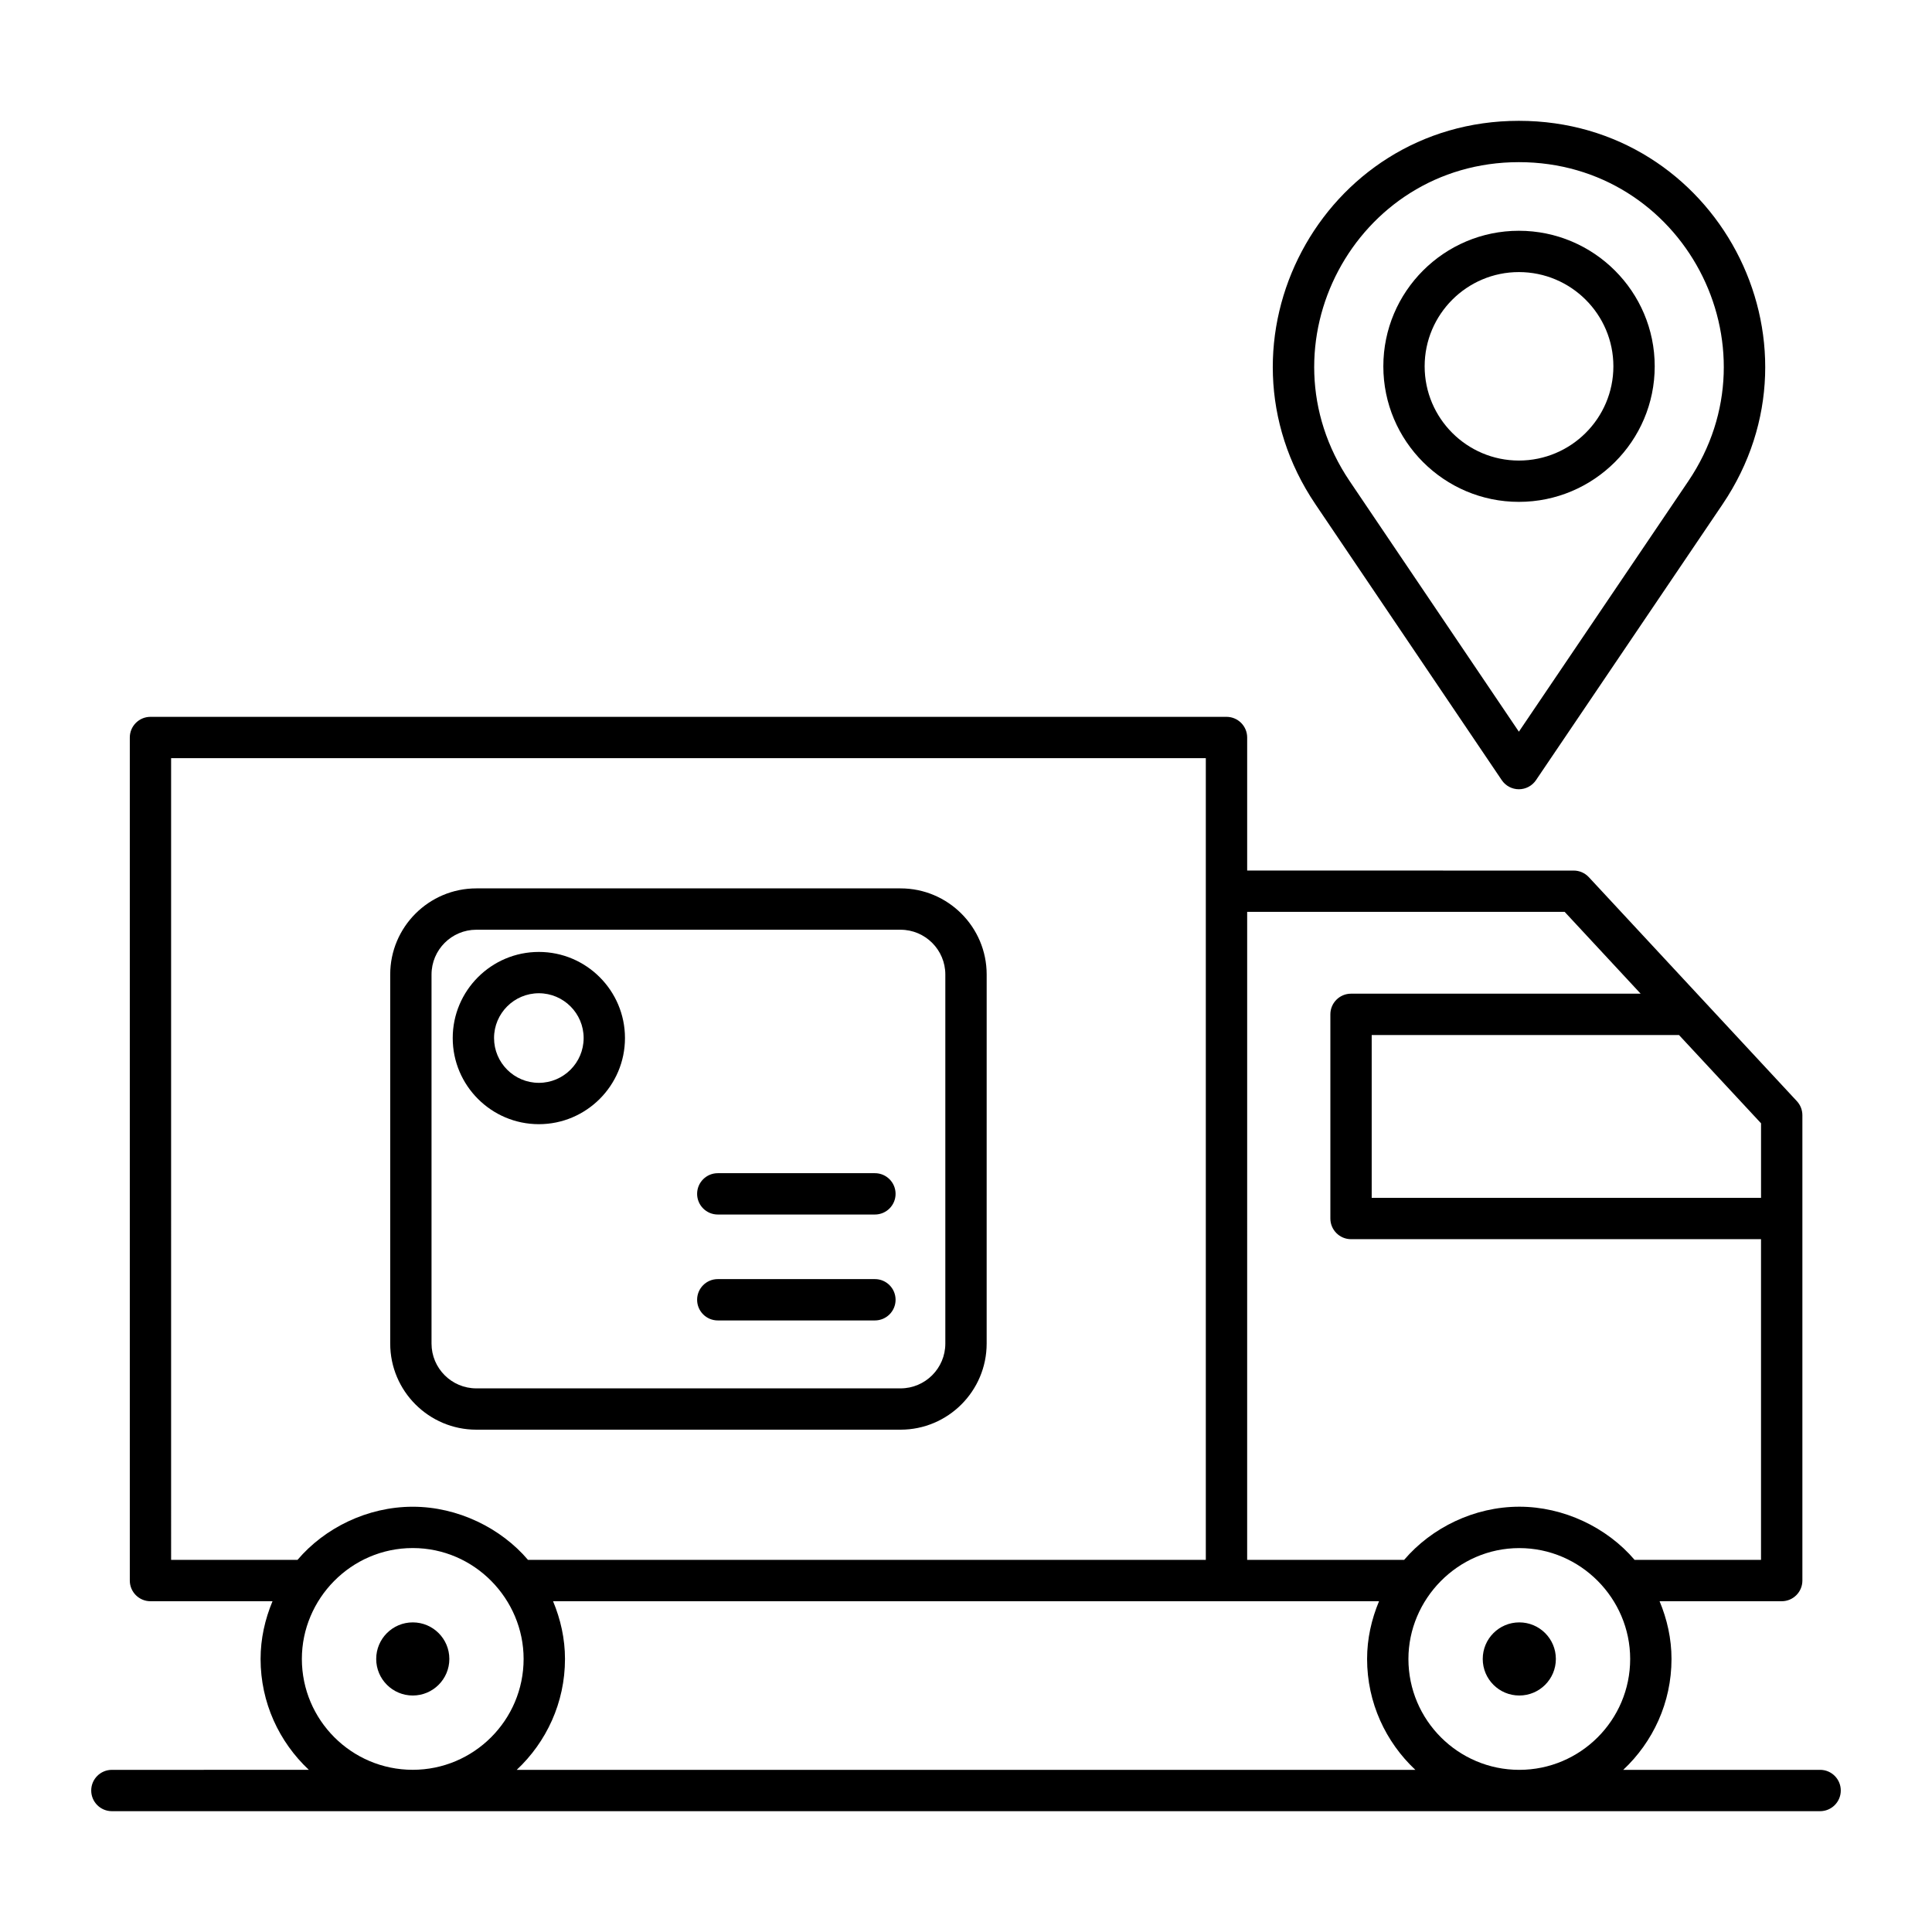
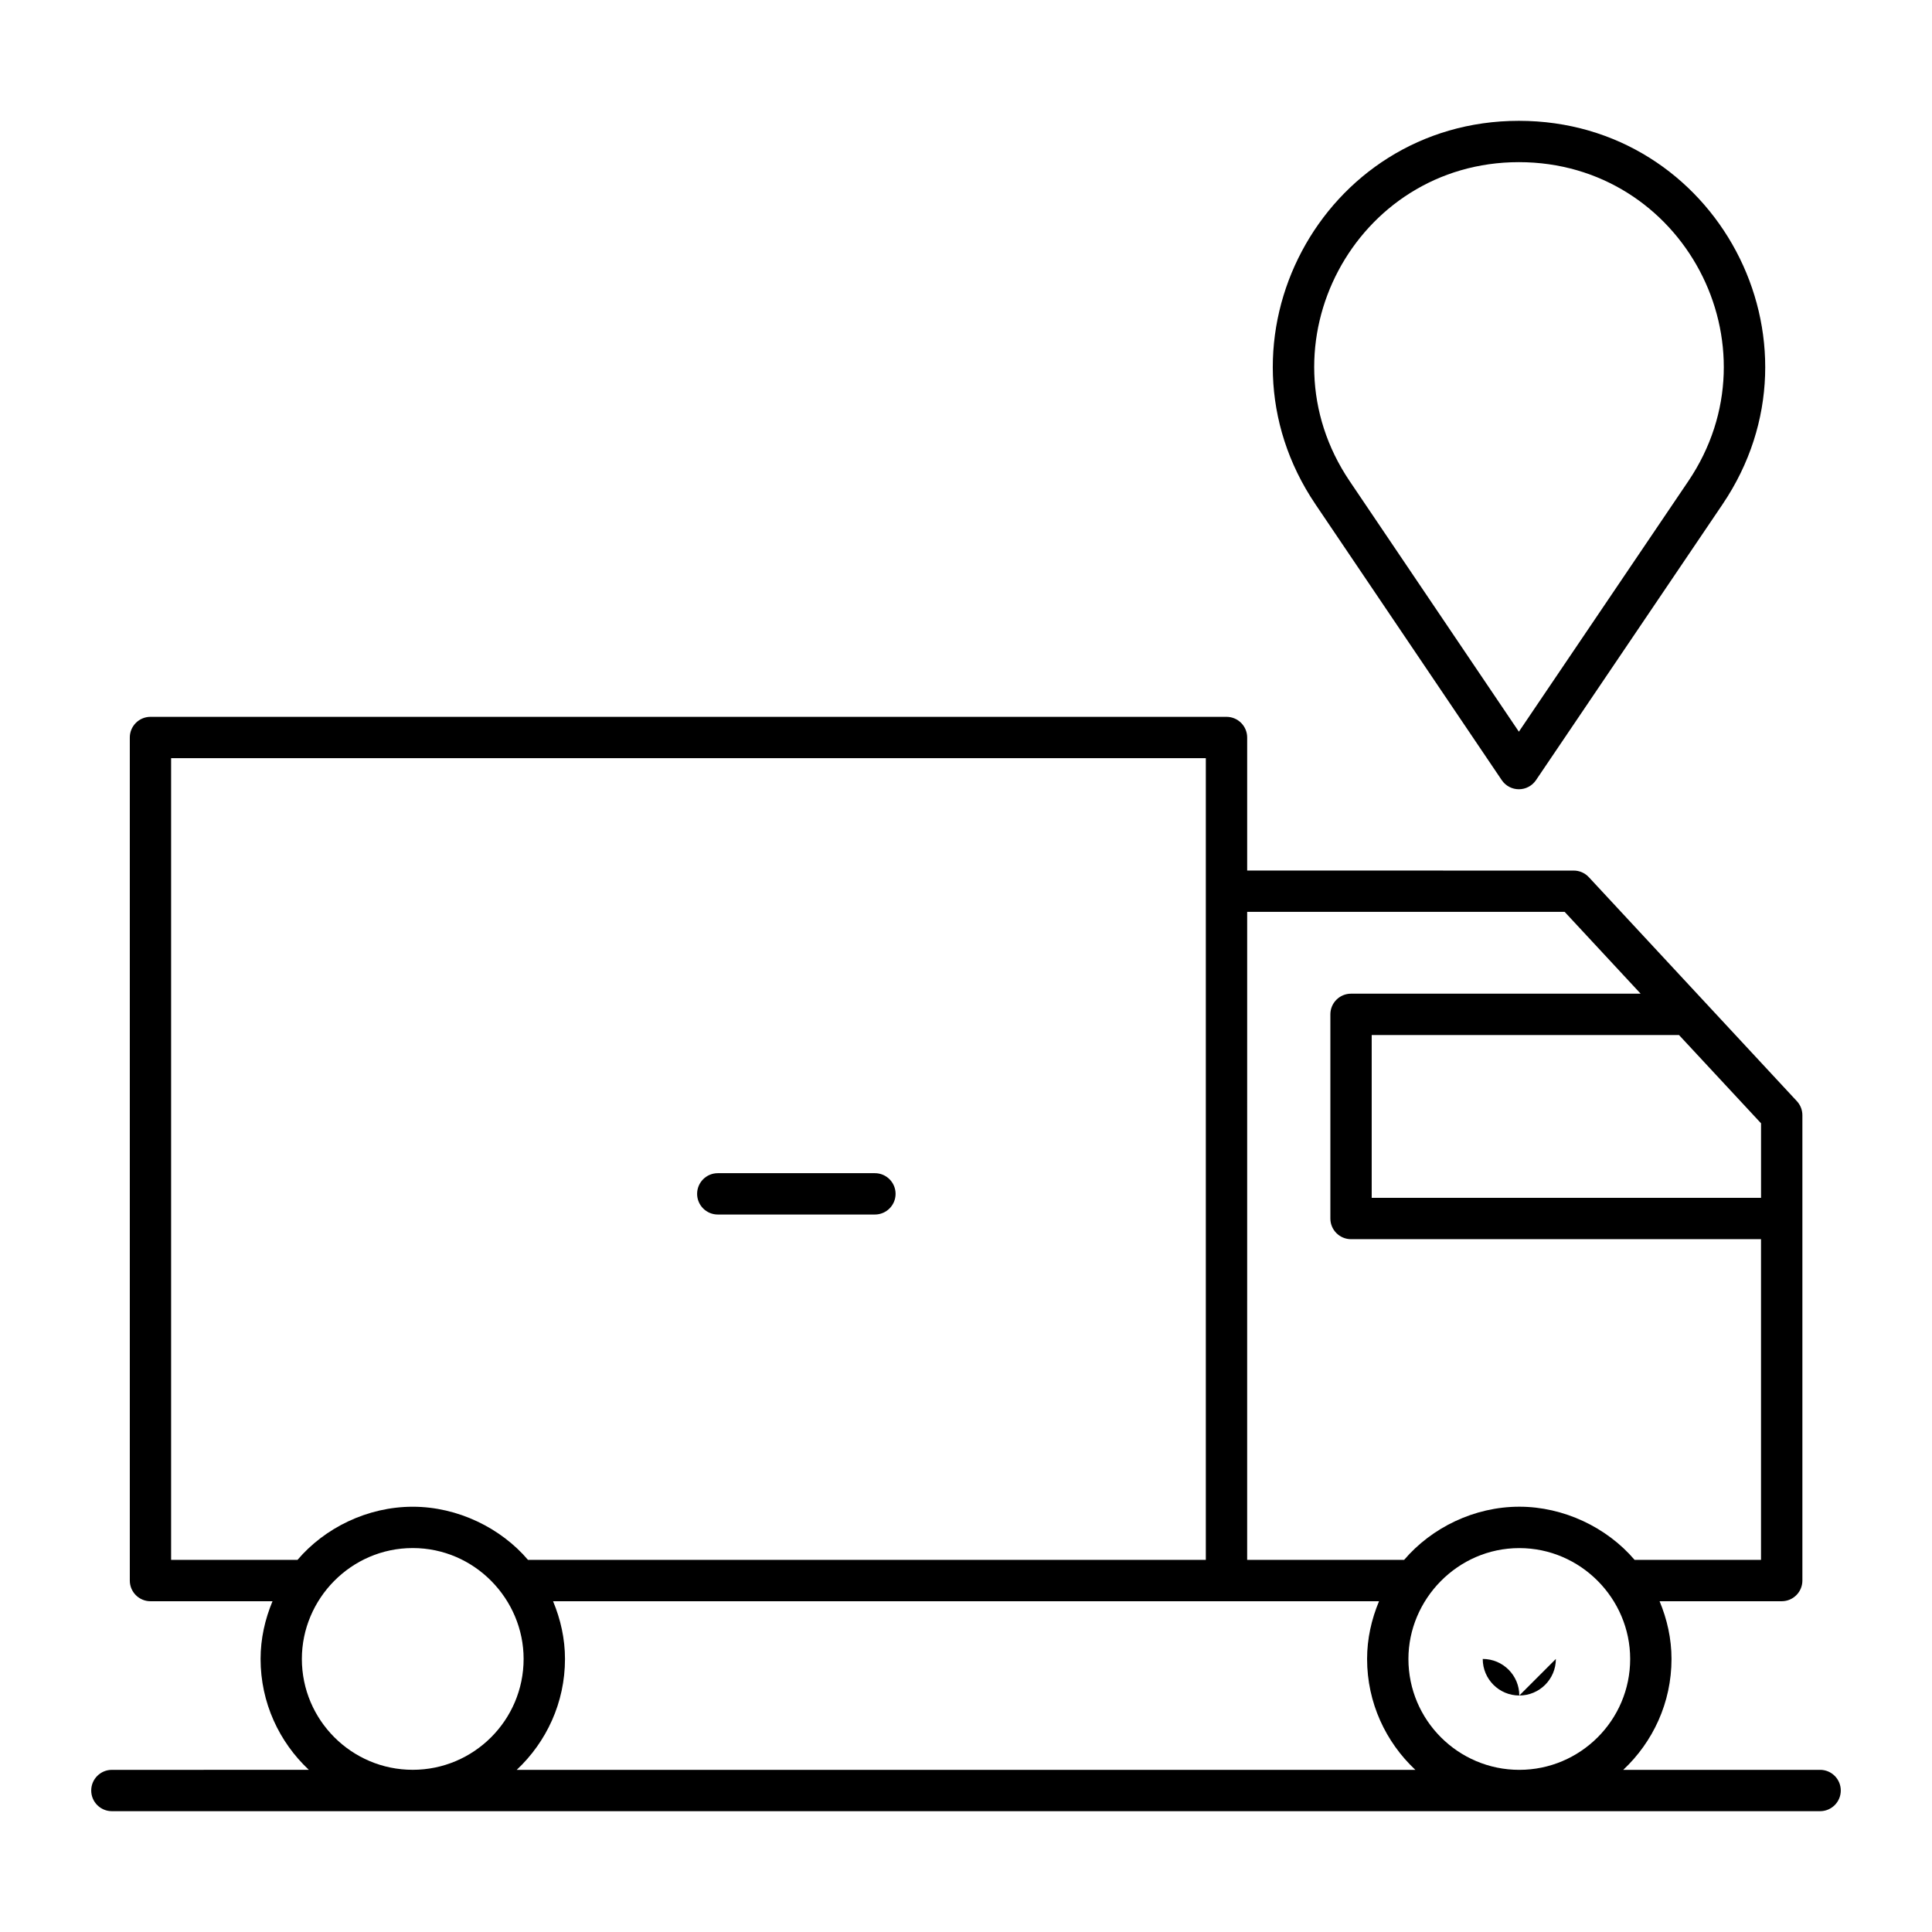
<svg xmlns="http://www.w3.org/2000/svg" fill="#000000" width="800px" height="800px" version="1.1" viewBox="144 144 512 512">
  <g>
    <path d="m173.65 623.98h452.7c3.023 0 5.477-2.453 5.477-5.477s-2.453-5.477-5.477-5.477h-52.172c7.852-7.363 12.789-17.797 12.789-29.383 0-5.363-1.16-10.504-3.16-15.301h32.367c3.023 0 5.477-2.453 5.477-5.477v-123.32c0-1.383-0.52-2.715-1.461-3.727l-55.133-59.359c-1.043-1.117-2.488-1.75-4.016-1.75l-86.527-0.004v-35.258c0-3.023-2.453-5.477-5.477-5.477h-285.16c-3.023 0-5.477 2.453-5.477 5.477v223.42c0 3.023 2.453 5.477 5.477 5.477h32.34c-2.004 4.809-3.16 9.945-3.16 15.297 0 11.59 4.941 22.02 12.789 29.383l-52.195 0.004c-3.023 0-5.477 2.453-5.477 5.477s2.453 5.477 5.477 5.477zm107.29-10.953c7.852-7.363 12.789-17.797 12.789-29.383 0-5.359-1.16-10.5-3.16-15.297 6.812 0 211.72-0.004 218.89-0.004-2.008 4.809-3.164 9.945-3.164 15.301 0 11.59 4.941 22.02 12.789 29.383zm265.69 0c-16.199 0-29.383-13.18-29.383-29.383 0-15.777 13.016-29.383 29.383-29.383 16.242 0 29.383 13.383 29.383 29.383 0.004 16.203-13.184 29.383-29.383 29.383zm64.066-171.34v19.754l-103.18 0.004v-43.152h81.438zm-136.18-56.035h84.133l20.141 21.684h-76.75c-3.023 0-5.477 2.453-5.477 5.477v54.105c0 3.023 2.453 5.477 5.477 5.477h108.65v84.988h-33.5c-7.379-8.664-18.875-14.09-30.539-14.09-11.973 0-23.258 5.566-30.539 14.09h-41.598zm-285.17-40.73h274.21v212.46h-179.63c-7.144-8.406-18.574-14.082-30.539-14.082-12.078 0-23.383 5.66-30.539 14.082h-33.5zm34.652 238.71c0-15.891 13.016-29.383 29.383-29.383 16.402 0 29.383 13.551 29.383 29.383 0 16.203-13.184 29.383-29.383 29.383-16.199 0.004-29.383-13.176-29.383-29.383z" />
-     <path d="m556.32 583.64c0 5.352-4.336 9.688-9.688 9.688-5.356 0-9.691-4.336-9.691-9.688s4.336-9.691 9.691-9.691c5.352 0 9.688 4.34 9.688 9.691" />
-     <path d="m263.08 583.64c0 5.352-4.34 9.688-9.691 9.688-5.352 0-9.691-4.336-9.691-9.688s4.34-9.691 9.691-9.691c5.352 0 9.691 4.34 9.691 9.691" />
-     <path d="m270.23 522.88h112.42c12.586 0 22.824-10.238 22.824-22.824l0.004-97.801c0-12.586-10.238-22.824-22.824-22.824h-112.42c-12.586 0-22.824 10.238-22.824 22.824v97.801c0 12.586 10.238 22.824 22.824 22.824zm-11.871-120.62c0-6.547 5.328-11.871 11.871-11.871h112.42c6.547 0 11.871 5.328 11.871 11.871v97.801c0 6.547-5.328 11.871-11.871 11.871h-112.42c-6.547 0-11.871-5.328-11.871-11.871z" />
-     <path d="m286.8 441.92c12.586 0 22.824-10.238 22.824-22.824 0-12.586-10.238-22.824-22.824-22.824s-22.824 10.238-22.824 22.824c0 12.582 10.238 22.824 22.824 22.824zm0-34.699c6.547 0 11.871 5.328 11.871 11.871 0 6.547-5.328 11.871-11.871 11.871-6.547 0-11.871-5.328-11.871-11.871-0.004-6.543 5.324-11.871 11.871-11.871z" />
+     <path d="m556.32 583.64c0 5.352-4.336 9.688-9.688 9.688-5.356 0-9.691-4.336-9.691-9.688c5.352 0 9.688 4.34 9.688 9.691" />
    <path d="m334.22 465.86h41.641c3.023 0 5.477-2.453 5.477-5.477 0-3.023-2.453-5.477-5.477-5.477h-41.641c-3.023 0-5.477 2.453-5.477 5.477 0 3.023 2.453 5.477 5.477 5.477z" />
-     <path d="m334.22 493.93h41.641c3.023 0 5.477-2.453 5.477-5.477 0-3.023-2.453-5.477-5.477-5.477h-41.641c-3.023 0-5.477 2.453-5.477 5.477 0 3.023 2.453 5.477 5.477 5.477z" />
    <path d="m492.62 277.66 49.363 73.09c1.012 1.504 2.715 2.41 4.535 2.41 1.816 0 3.516-0.902 4.535-2.41l49.43-73.09c29.301-43.344-1.68-101.64-53.965-101.64-52.238 0-83.188 58.316-53.898 101.64zm53.898-90.688c43.512 0 69.254 48.512 44.895 84.555l-44.895 66.379-44.828-66.379c-24.371-36.059 1.406-84.555 44.828-84.555z" />
-     <path d="m546.52 277c19.844 0 35.996-16.113 35.996-35.922 0-19.809-16.152-35.922-35.996-35.922-19.809 0-35.922 16.113-35.922 35.922 0 19.805 16.113 35.922 35.922 35.922zm0-60.895c13.812 0 25.043 11.203 25.043 24.973s-11.23 24.973-25.043 24.973c-13.77 0-24.973-11.203-24.973-24.973s11.203-24.973 24.973-24.973z" />
  </g>
</svg>